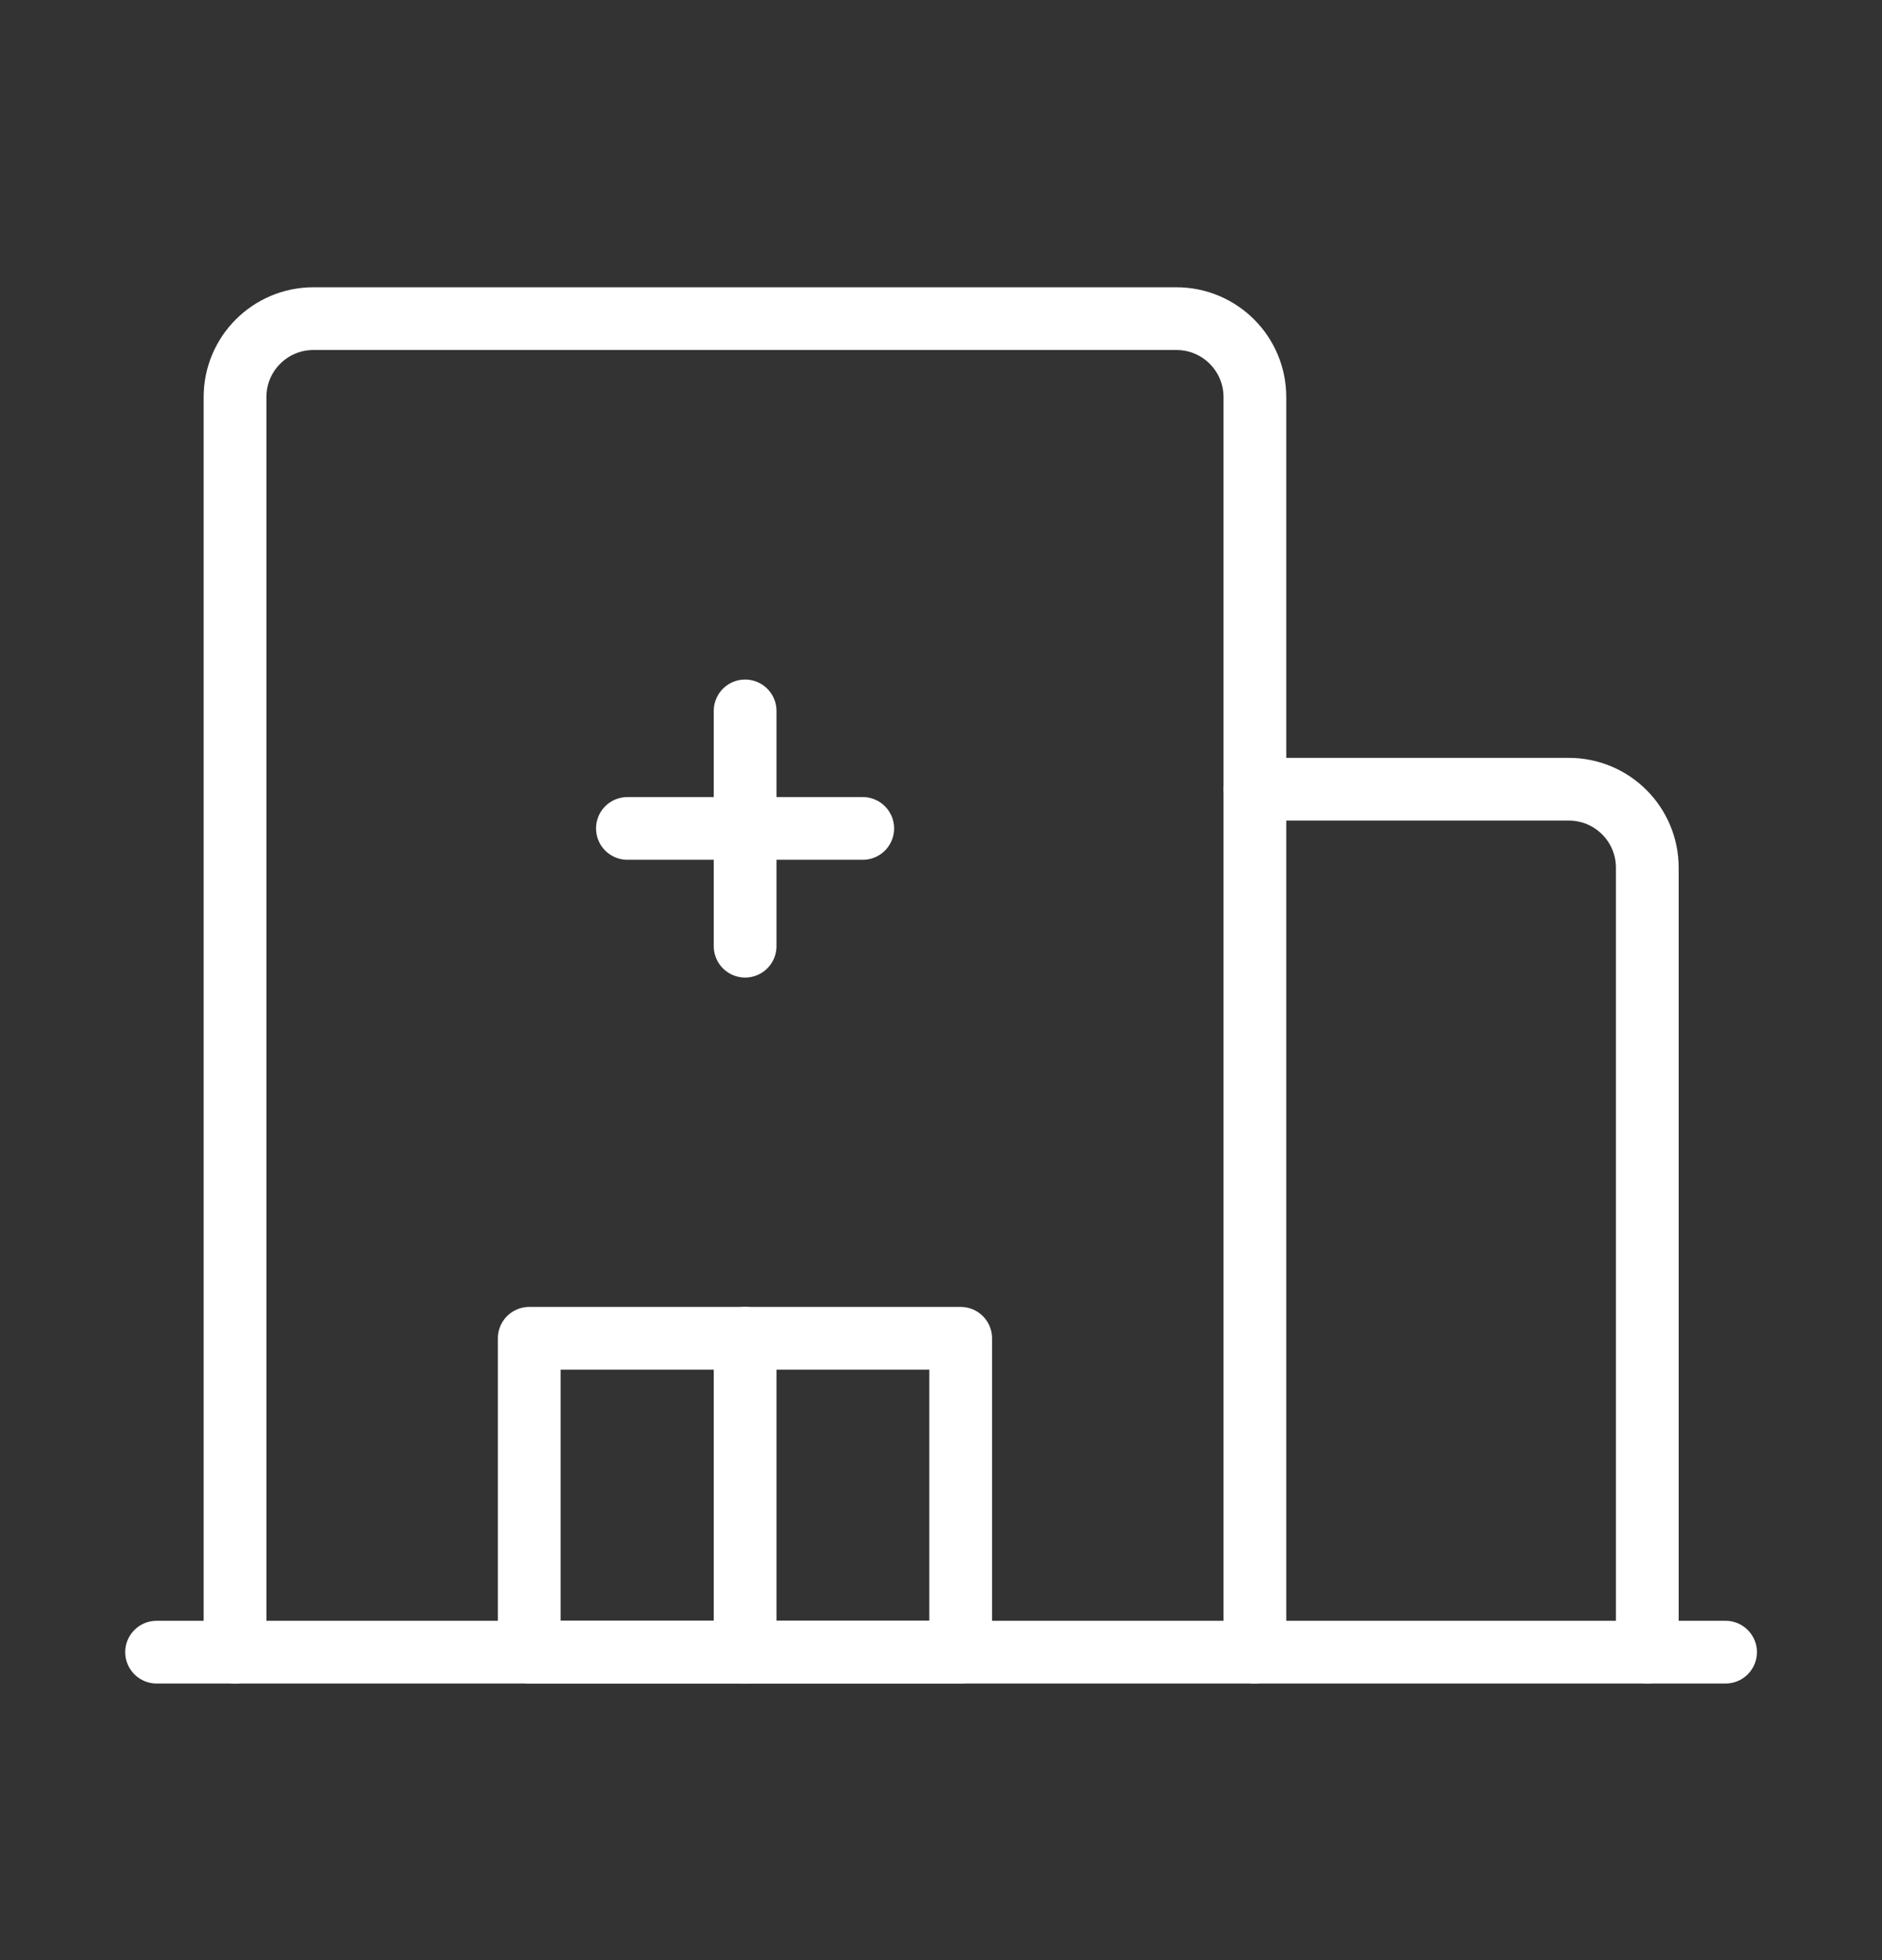
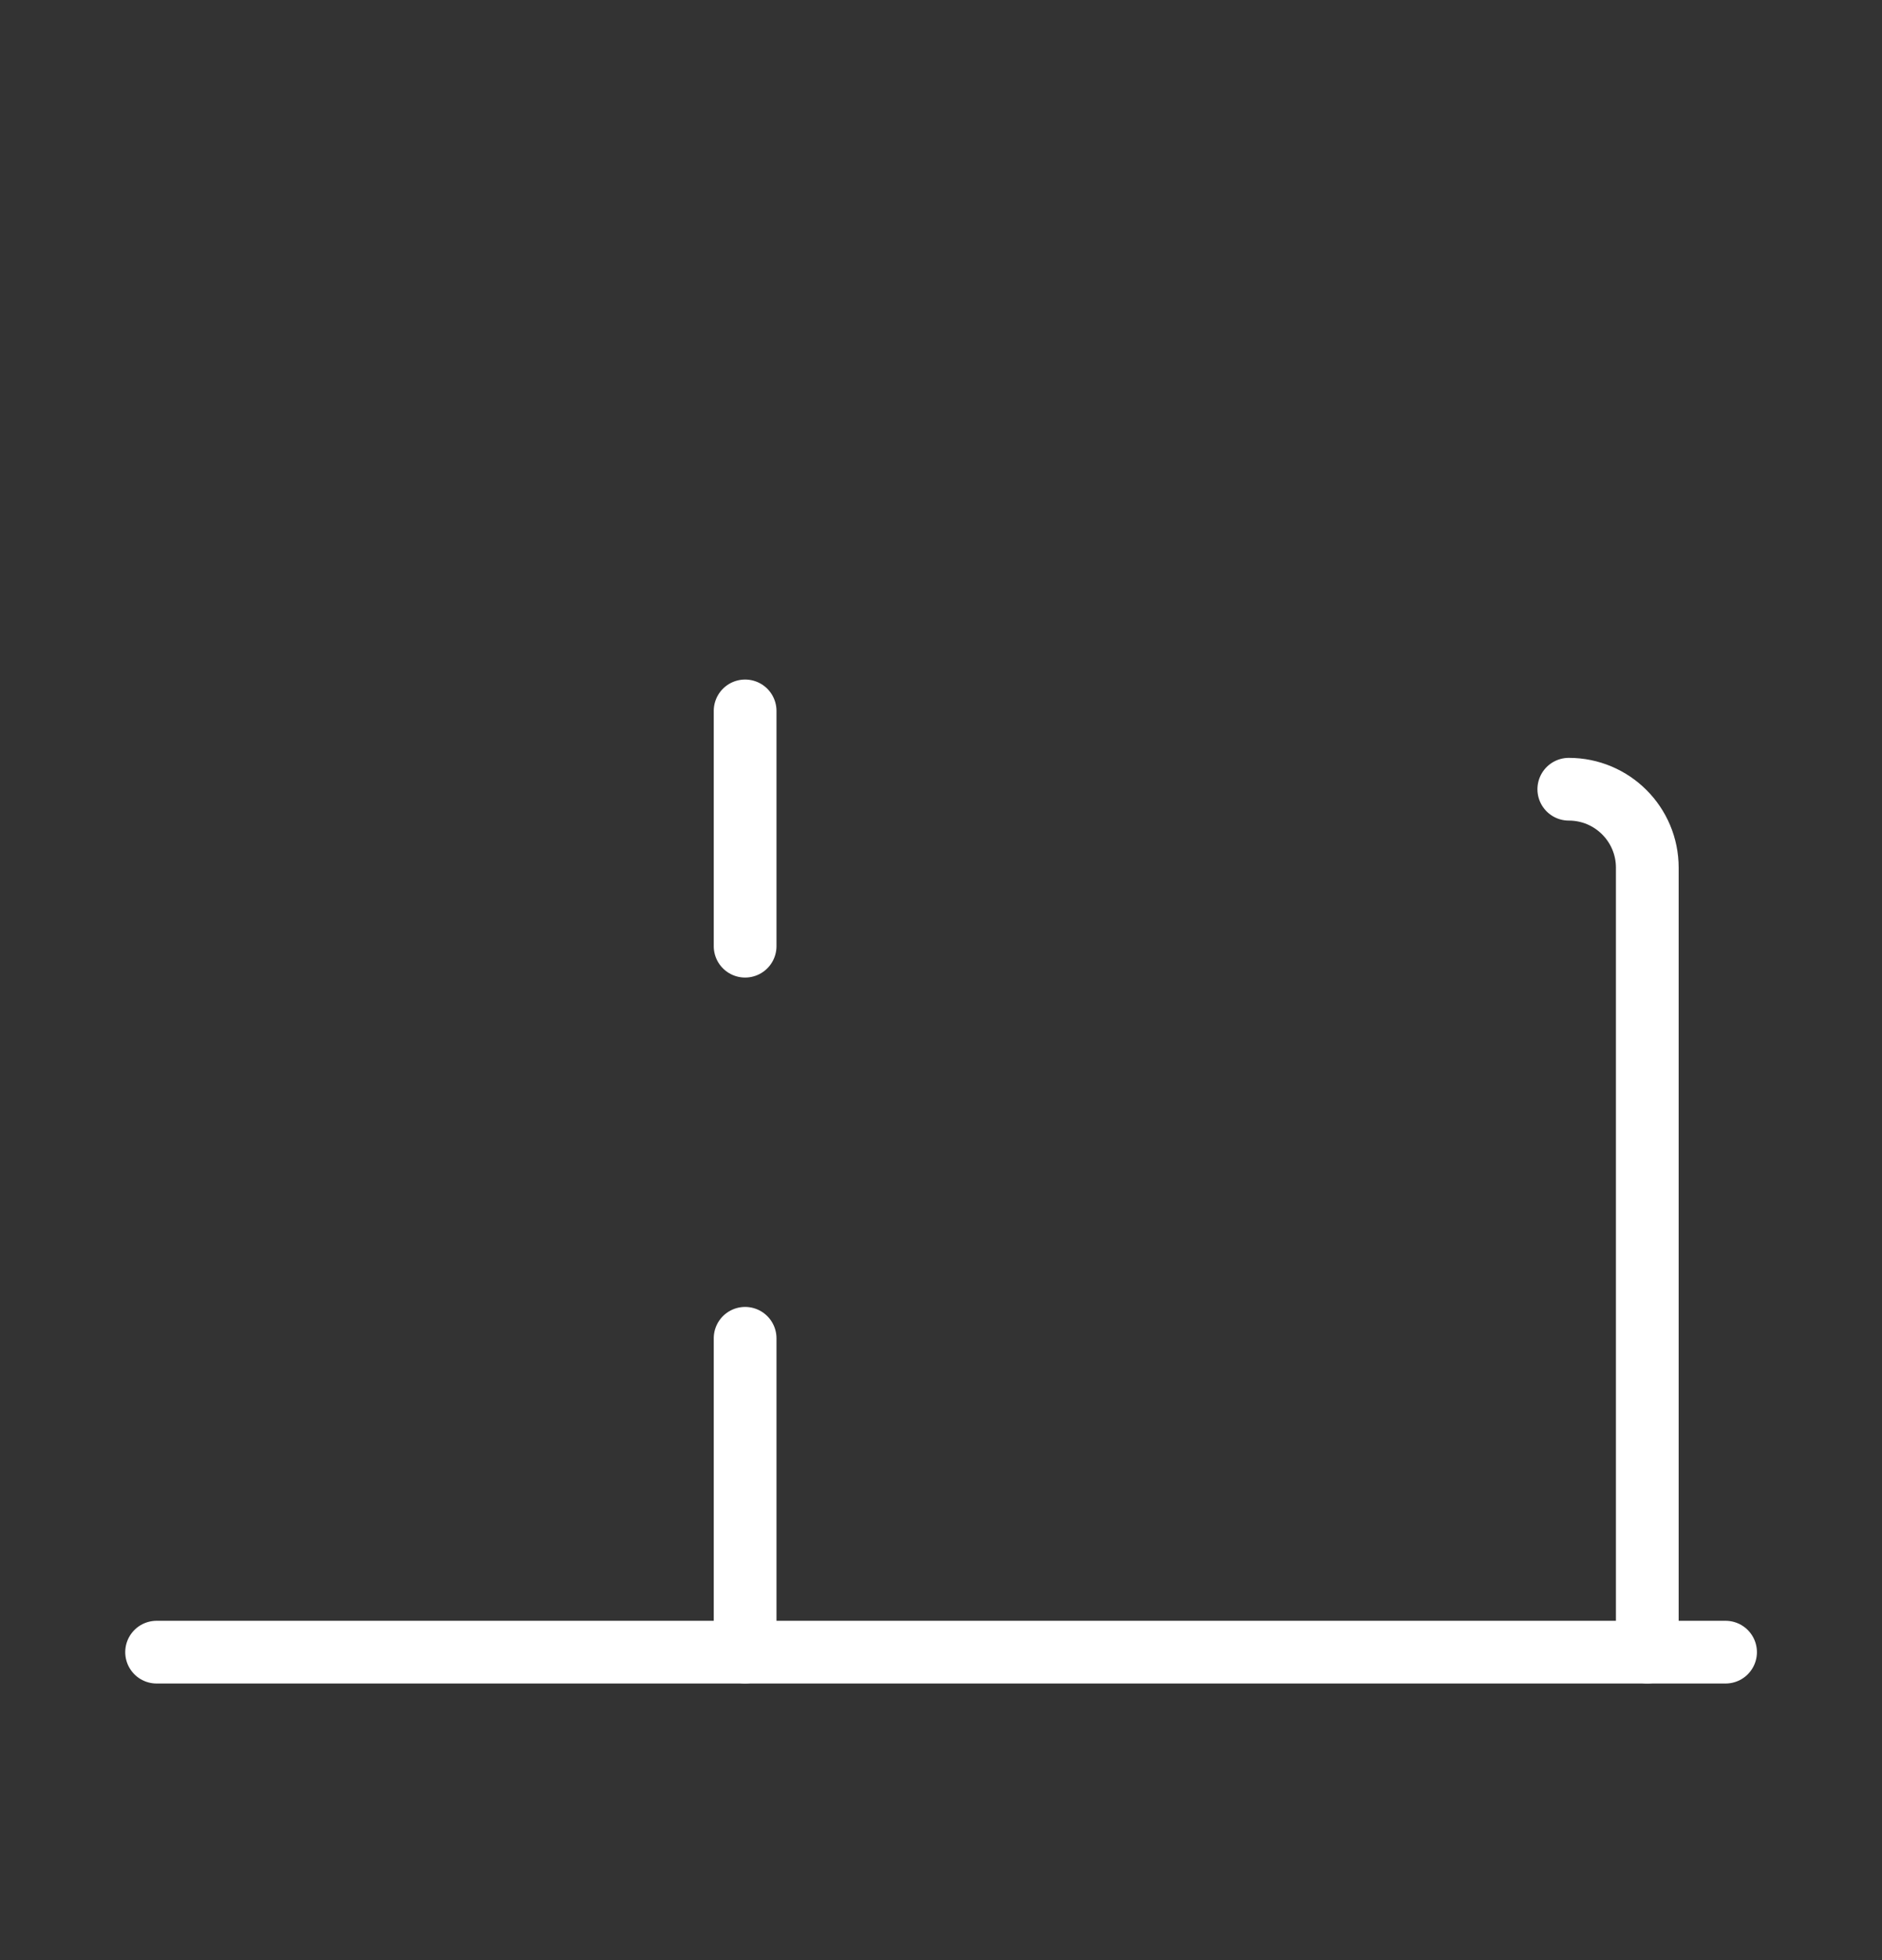
<svg xmlns="http://www.w3.org/2000/svg" width="24" height="25" viewBox="0 0 24 25" fill="none">
  <rect x="0" y="0" width="24" height="25" fill="#333333" stroke="none" />
-   <path d="M21.007 21.071V11.067C21.007 10.514 20.559 10.066 20.006 10.066H16.005" stroke="white" stroke-width="0.8" stroke-linecap="round" stroke-linejoin="round" />
-   <path d="M2.997 21.072V5.065C2.997 4.512 3.445 4.064 3.997 4.064H15.002C15.555 4.064 16.003 4.512 16.003 5.065V21.072" stroke="white" stroke-width="0.8" stroke-linecap="round" stroke-linejoin="round" />
-   <rect x="12.251" y="21.071" width="5.502" height="4.002" transform="rotate(180 12.251 21.071)" stroke="white" stroke-width="0.8" stroke-linecap="round" stroke-linejoin="round" />
+   <path d="M21.007 21.071V11.067C21.007 10.514 20.559 10.066 20.006 10.066" stroke="white" stroke-width="0.8" stroke-linecap="round" stroke-linejoin="round" />
  <path d="M9.502 17.069V21.071" stroke="white" stroke-width="0.8" stroke-linecap="round" stroke-linejoin="round" />
  <path d="M22.005 21.072H1.997" stroke="white" stroke-width="0.8" stroke-linecap="round" stroke-linejoin="round" />
  <path d="M9.502 9.067V12.068" stroke="white" stroke-width="0.8" stroke-linecap="round" stroke-linejoin="round" />
-   <path d="M8.001 10.566H11.002" stroke="white" stroke-width="0.8" stroke-linecap="round" stroke-linejoin="round" />
</svg>